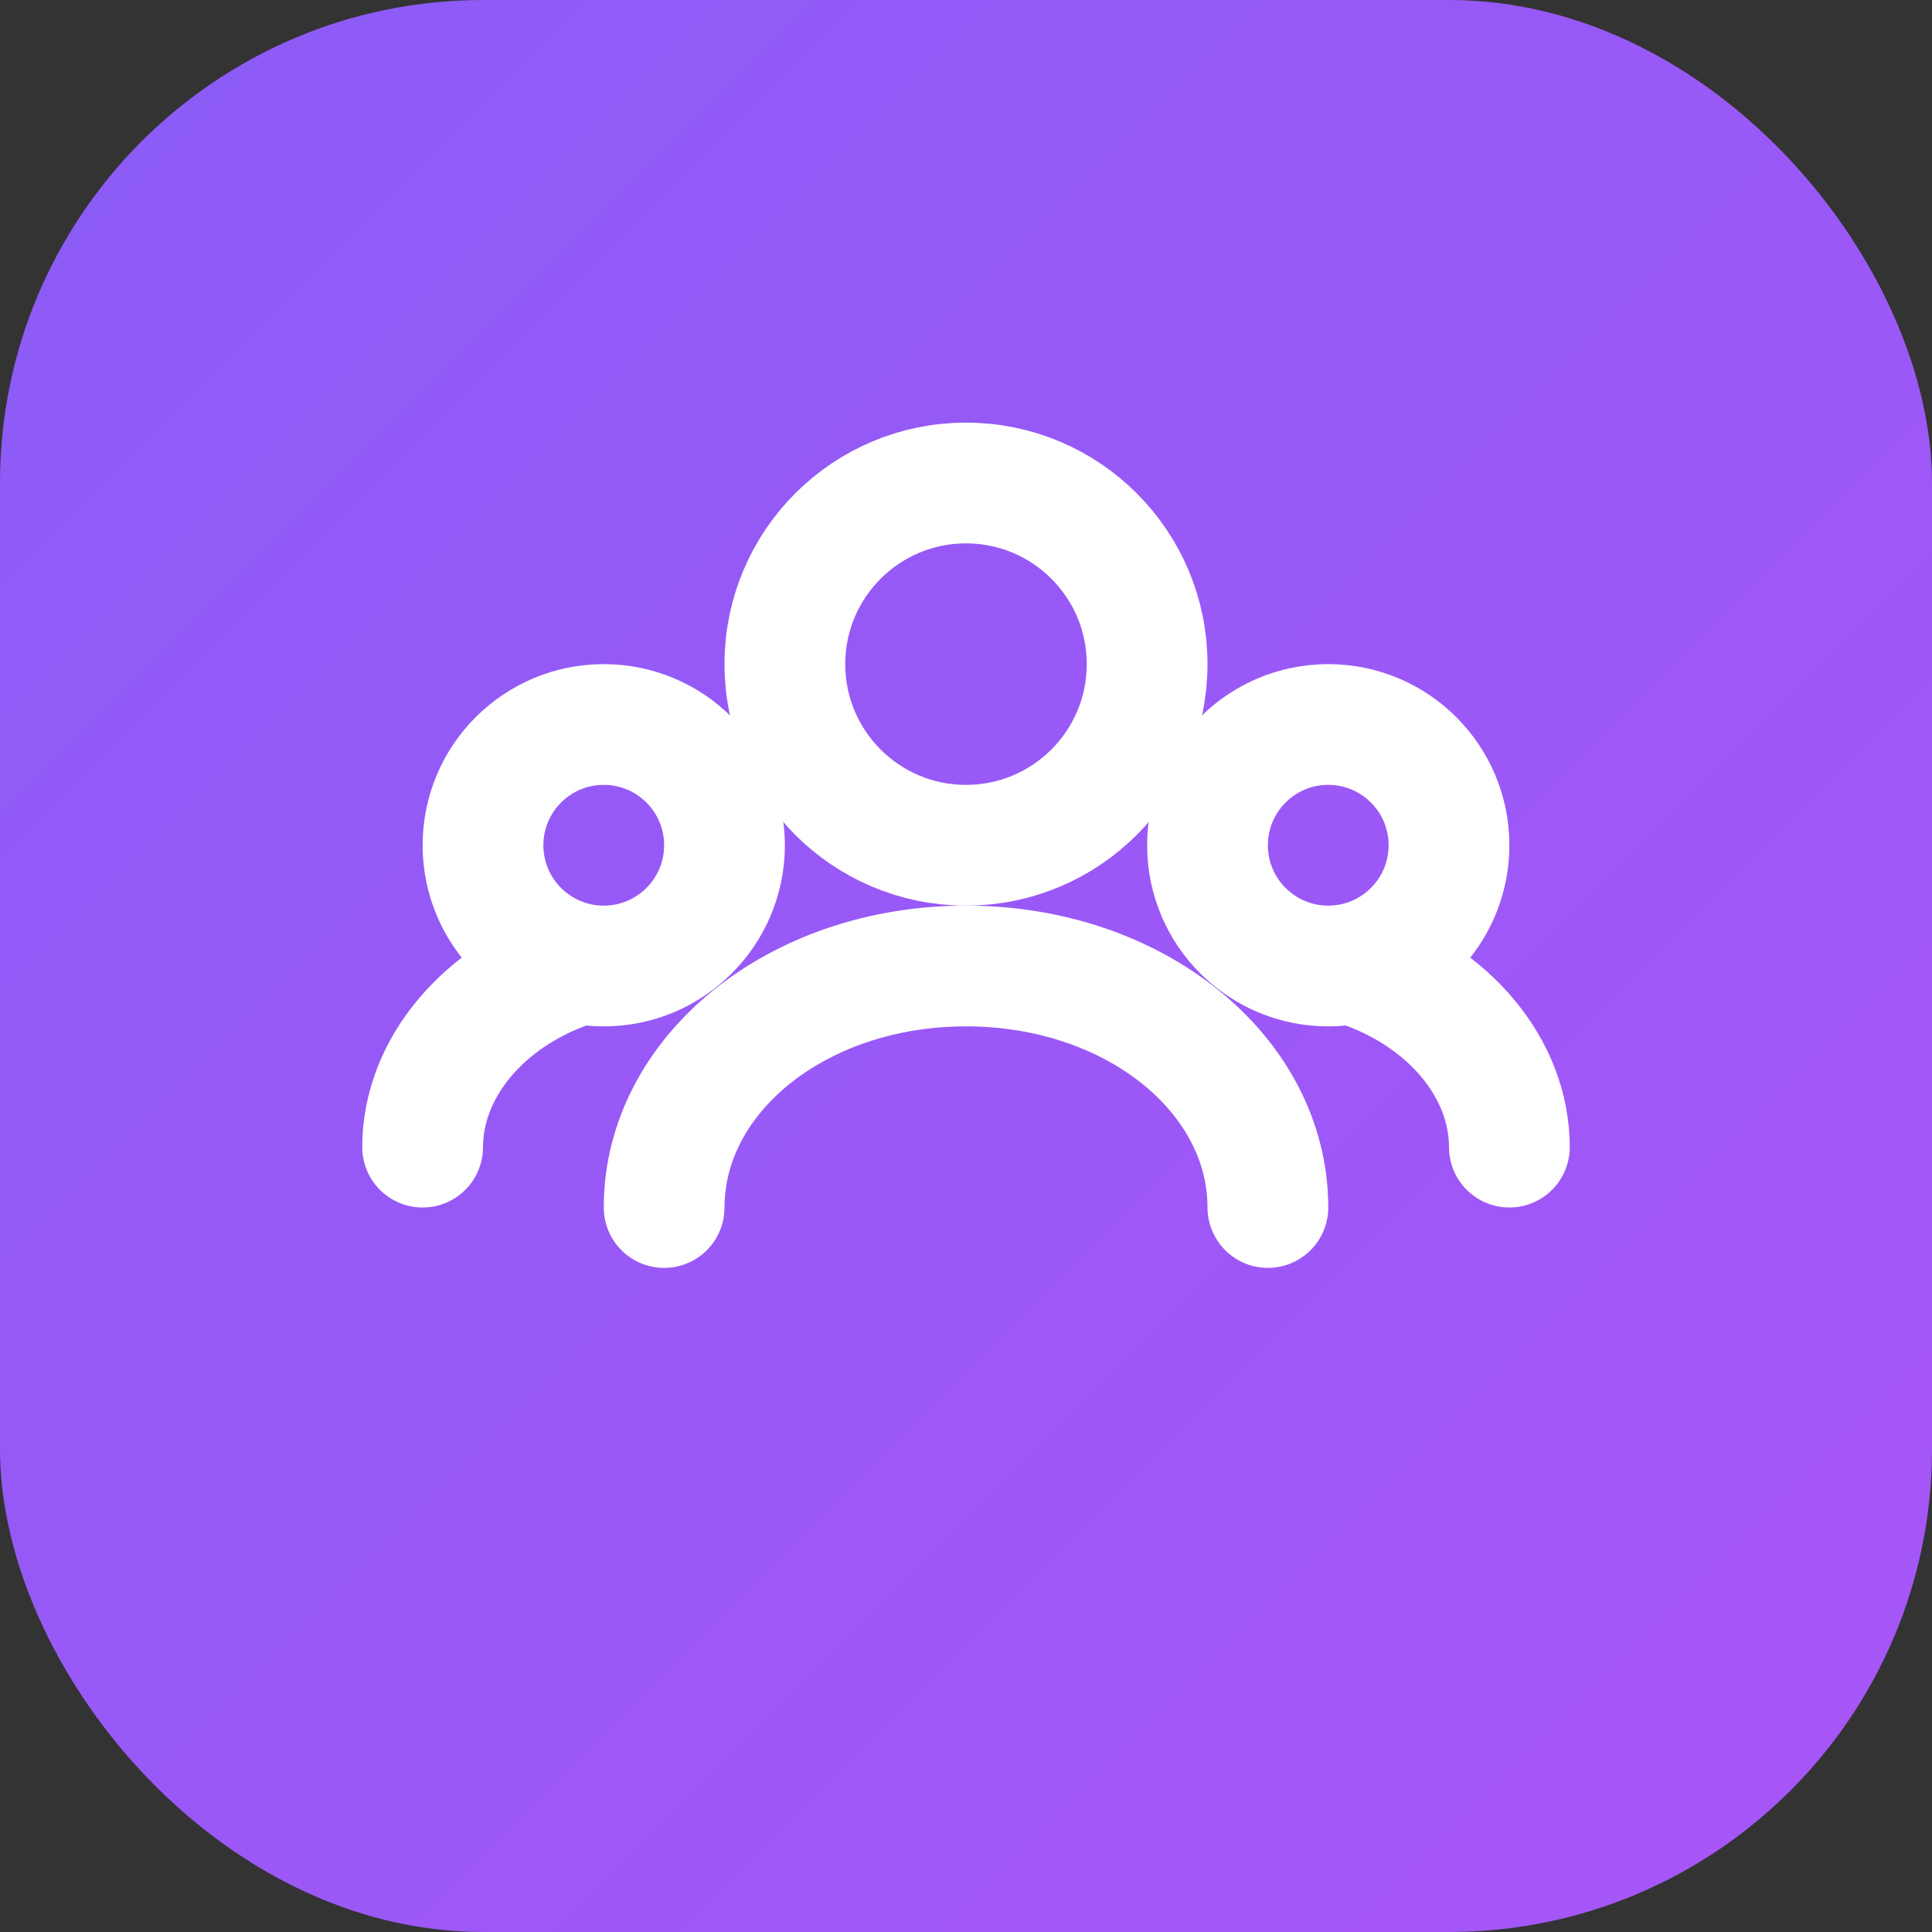
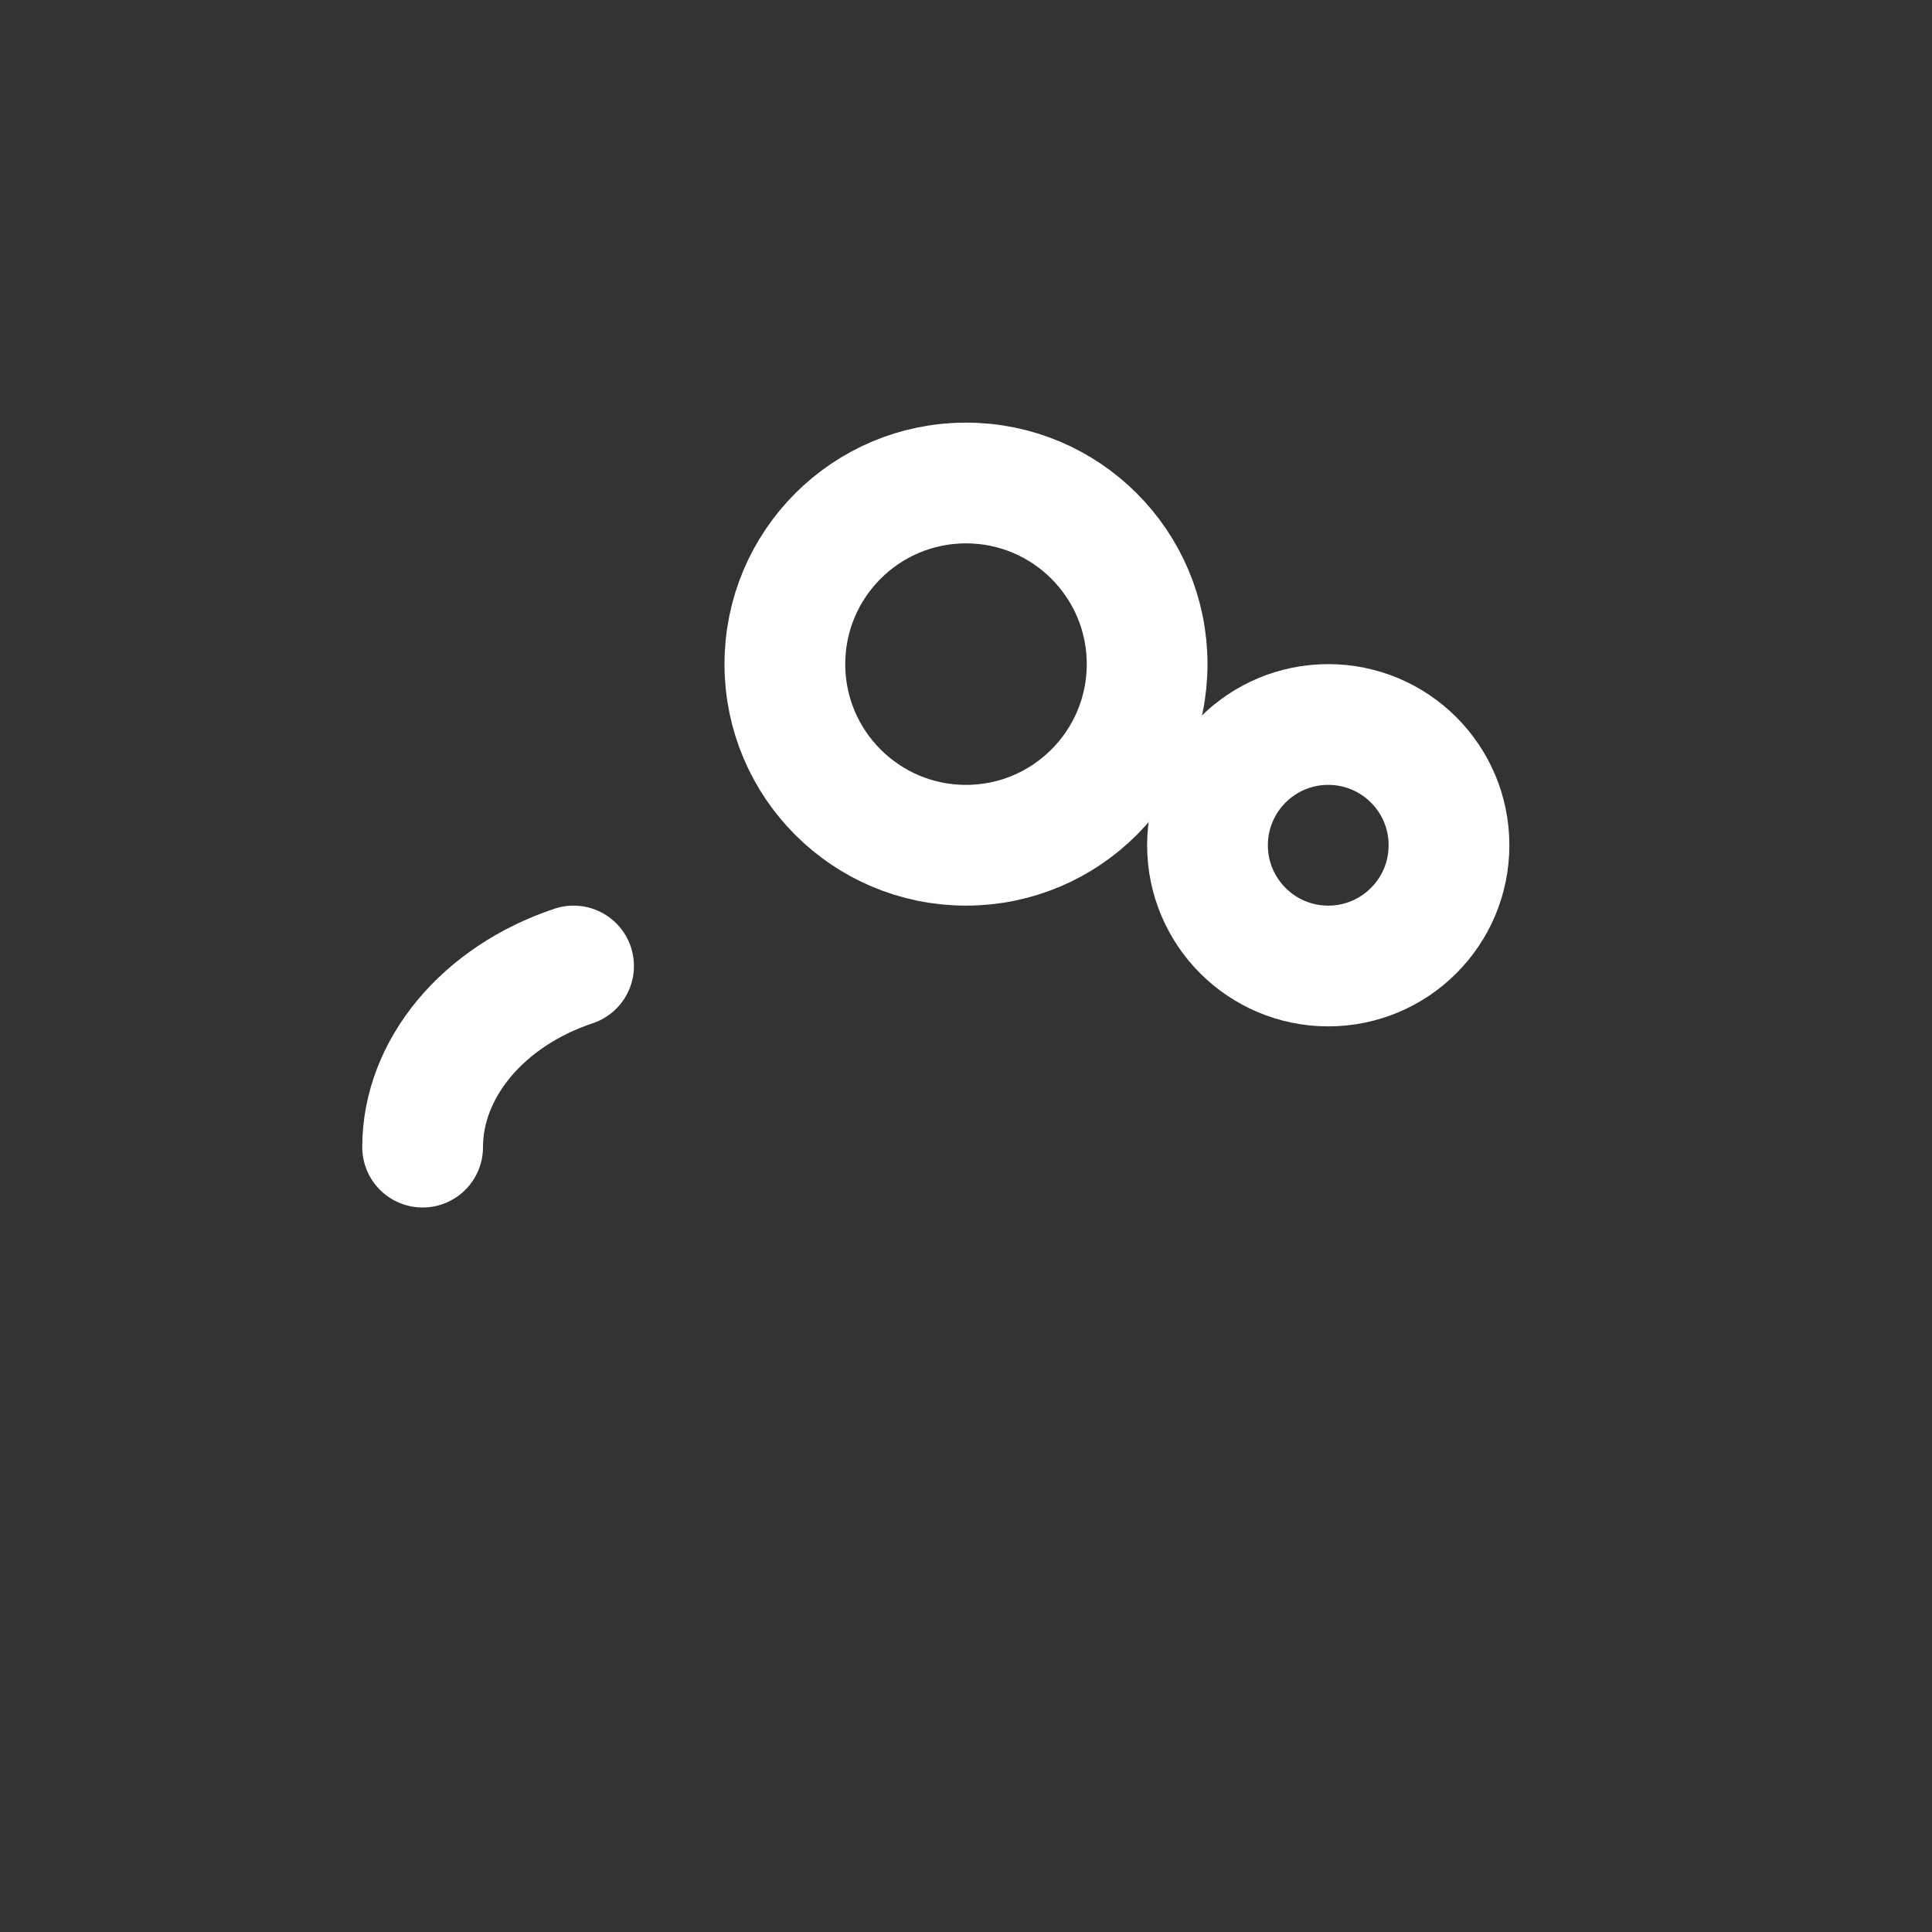
<svg xmlns="http://www.w3.org/2000/svg" viewBox="0 0 32 32">
  <rect x="0" y="0" width="32" height="32" fill="#333333" stroke="none" />
  <defs>
    <linearGradient id="gradient" x1="0%" y1="0%" x2="100%" y2="100%">
      <stop offset="0%" style="stop-color:#8b5cf6" />
      <stop offset="100%" style="stop-color:#a855f7" />
    </linearGradient>
  </defs>
-   <rect width="32" height="32" rx="8" fill="url(#gradient)" />
  <g fill="none" stroke="white" stroke-width="2" stroke-linecap="round" stroke-linejoin="round">
-     <path d="M21 20c0-2.2-2.2-4-5-4s-5 1.8-5 4" />
    <circle cx="16" cy="11" r="3" />
    <circle cx="22" cy="14" r="2" />
-     <circle cx="10" cy="14" r="2" />
-     <path d="M25 19c0-1.3-1-2.5-2.5-3" />
    <path d="M7 19c0-1.3 1-2.5 2.5-3" />
  </g>
</svg>